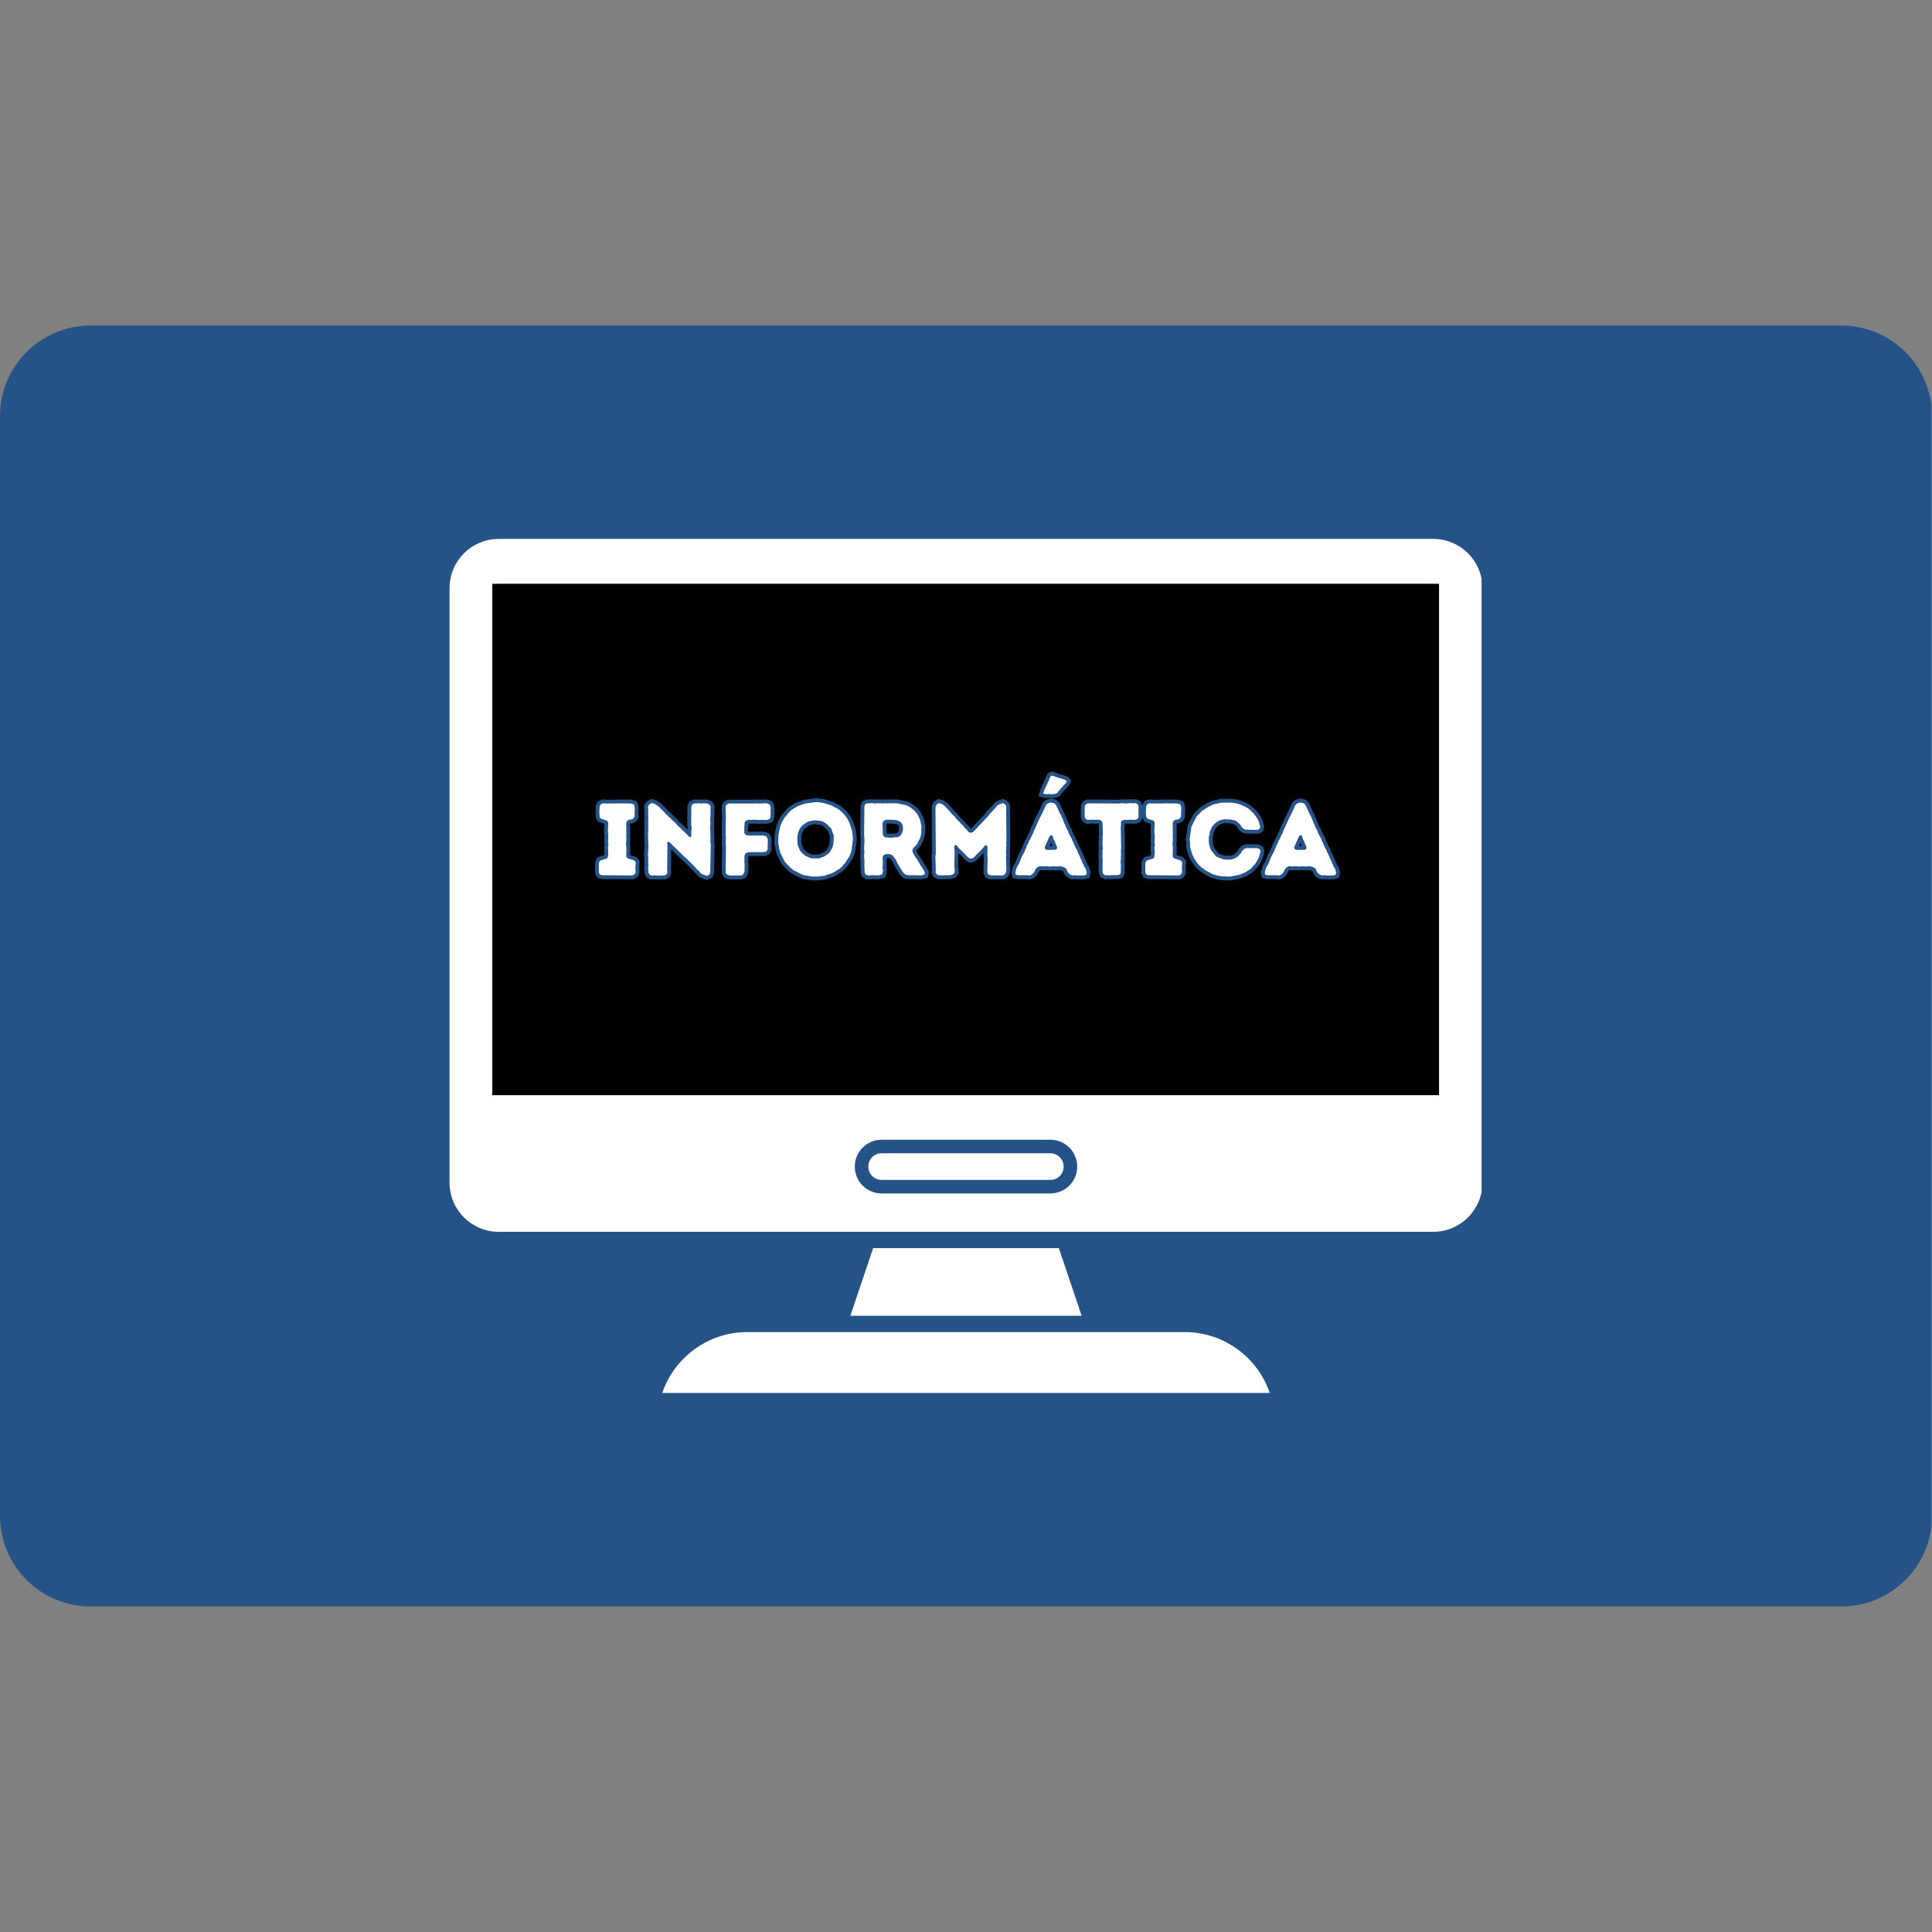
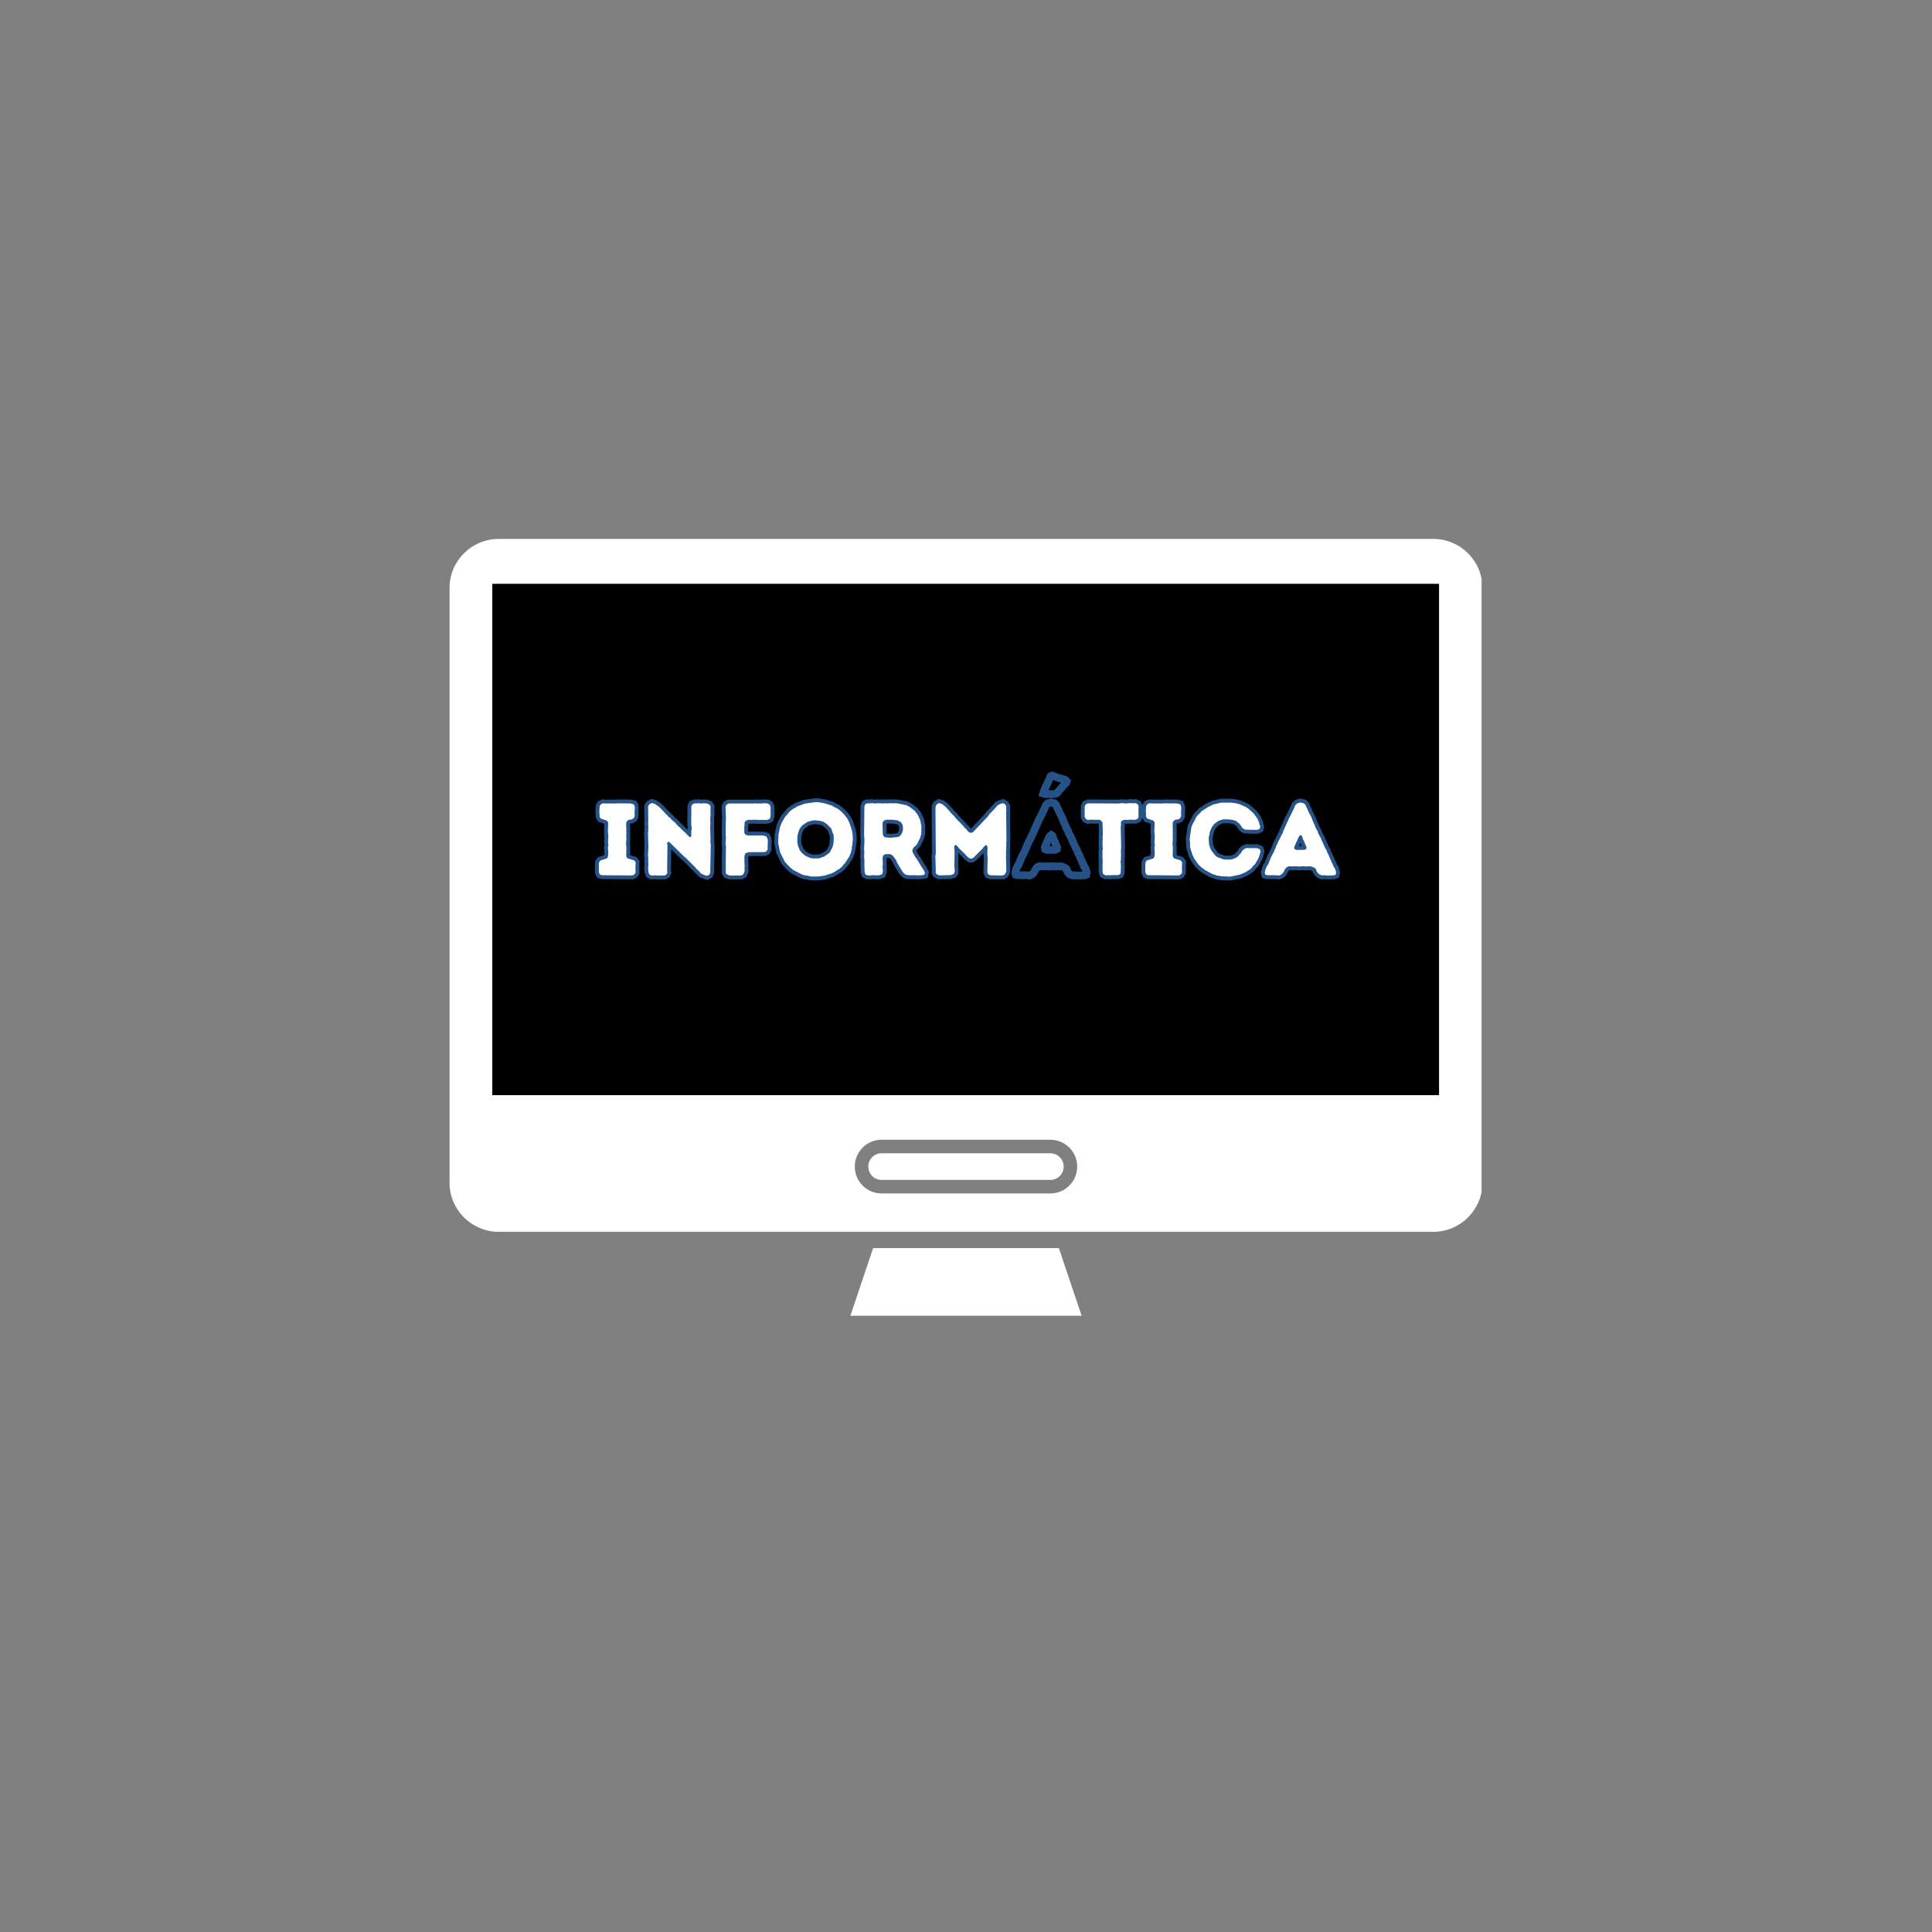
<svg xmlns="http://www.w3.org/2000/svg" version="1.0" preserveAspectRatio="xMidYMid meet" height="1024" viewBox="0 0 768 768" zoomAndPan="magnify" width="1024">
  <rect x="0" y="0" width="768" height="768" fill="#808080" stroke="none" />
  <defs>
    <g />
    <clipPath id="174e05bc8e">
      <path clip-rule="nonzero" d="M 0 129.41 L 768 129.41 L 768 638.59 L 0 638.59 Z M 0 129.41" />
    </clipPath>
    <clipPath id="3f9772c786">
-       <path clip-rule="nonzero" d="M 36 129.41 L 732 129.41 C 741.547 129.41 750.703 133.203 757.457 139.953 C 764.207 146.703 768 155.859 768 165.41 L 768 602.59 C 768 622.473 751.883 638.59 732 638.59 L 36 638.59 C 26.453 638.59 17.297 634.797 10.543 628.047 C 3.793 621.297 0 612.141 0 602.59 L 0 165.41 C 0 145.527 16.117 129.41 36 129.41 Z M 36 129.41" />
-     </clipPath>
+       </clipPath>
    <clipPath id="f72101192a">
      <path clip-rule="nonzero" d="M 178.699 214.102 L 588.949 214.102 L 588.949 490 L 178.699 490 Z M 178.699 214.102" />
    </clipPath>
    <clipPath id="eb354b1dc3">
-       <path clip-rule="nonzero" d="M 263 529 L 505 529 L 505 553.852 L 263 553.852 Z M 263 529" />
-     </clipPath>
+       </clipPath>
    <clipPath id="499c1c29af">
      <path clip-rule="nonzero" d="M 195.688 232.078 L 572.312 232.078 L 572.312 435.34 L 195.688 435.34 Z M 195.688 232.078" />
    </clipPath>
  </defs>
  <g clip-path="url(#174e05bc8e)">
    <g clip-path="url(#3f9772c786)">
-       <path fill-rule="nonzero" fill-opacity="1" d="M 0 129.41 L 767.75 129.41 L 767.75 638.59 L 0 638.59 Z M 0 129.41" fill="#255387" />
-     </g>
+       </g>
  </g>
  <g clip-path="url(#f72101192a)">
    <path fill-rule="nonzero" fill-opacity="1" d="M 571.375 432.738 L 196.617 432.738 L 196.617 233.758 C 196.617 232.867 197.344 232.152 198.23 232.152 L 569.77 232.152 C 570.645 232.152 571.375 232.867 571.375 233.758 Z M 425.074 471.293 C 423.148 473.219 420.477 474.418 417.531 474.418 L 350.461 474.418 C 344.562 474.418 339.789 469.633 339.789 463.738 C 339.789 460.789 340.98 458.117 342.914 456.191 C 344.84 454.258 347.512 453.066 350.461 453.066 L 417.531 453.066 C 423.426 453.066 428.203 457.84 428.203 463.738 C 428.203 466.684 427.012 469.355 425.074 471.293 Z M 569.77 214.23 L 198.23 214.23 C 187.457 214.23 178.695 222.992 178.695 233.758 L 178.695 470.133 C 178.695 480.898 187.457 489.664 198.23 489.664 L 569.77 489.664 C 580.531 489.664 589.297 480.898 589.297 470.133 L 589.297 233.758 C 589.297 222.992 580.531 214.23 569.77 214.23" fill="#ffffff" />
  </g>
  <path fill-rule="nonzero" fill-opacity="1" d="M 422.824 463.738 C 422.824 465.152 422.27 466.488 421.273 467.492 C 420.27 468.488 418.945 469.043 417.531 469.043 L 350.461 469.043 C 347.539 469.043 345.164 466.66 345.164 463.738 C 345.164 462.32 345.711 460.992 346.723 459.98 C 347.719 458.988 349.043 458.438 350.461 458.438 L 417.531 458.438 C 420.449 458.438 422.824 460.812 422.824 463.738" fill="#ffffff" />
  <g clip-path="url(#eb354b1dc3)">
    <path fill-rule="nonzero" fill-opacity="1" d="M 504.746 553.727 L 263.25 553.727 C 268.047 539.668 281.387 529.523 297.055 529.523 L 470.945 529.523 C 486.621 529.523 499.953 539.668 504.746 553.727" fill="#ffffff" />
  </g>
  <path fill-rule="nonzero" fill-opacity="1" d="M 429.961 523.035 L 338.035 523.035 L 347.078 496.152 L 420.922 496.152 L 429.961 523.035" fill="#ffffff" />
  <g clip-path="url(#499c1c29af)">
    <path fill-rule="nonzero" fill-opacity="1" d="M 195.688 232.078 L 572.043 232.078 L 572.043 435.34 L 195.688 435.34 Z M 195.688 232.078" fill="#000000" />
  </g>
  <path stroke-miterlimit="4" stroke-opacity="1" stroke-width="4.09" stroke="#255387" d="M 65.232 55.414 L 65.232 51.222 L 65.336 50.185 L 65.993 49.149 L 69.586 48.003 L 70.128 46.805 L 70.237 44.675 L 70.024 42.331 L 70.305 41.242 L 70.076 39.123 L 70.185 38.034 L 70.237 35.794 L 70.076 34.534 L 70.024 33.612 L 70.185 28.982 L 69.477 27.998 L 66.149 26.852 L 65.602 25.815 L 65.602 24.774 L 65.498 23.685 L 65.498 22.487 L 65.602 21.565 L 65.602 20.529 L 66.201 19.383 L 67.399 18.836 L 69.529 18.945 L 70.571 18.893 L 73.899 18.945 L 75.097 18.836 L 82.019 18.893 L 83.758 19.383 L 84.201 20.477 L 84.305 21.565 L 84.201 22.539 L 84.201 25.758 L 83.602 26.8 L 82.56 27.399 L 81.362 27.451 L 80.326 28.05 L 79.727 29.034 L 79.727 31.326 L 79.831 32.466 L 79.727 33.56 L 79.831 34.597 L 79.727 36.289 L 79.831 37.914 L 79.618 40.201 L 79.831 42.383 L 79.727 46.857 L 80.326 47.951 L 83.987 49.091 L 84.743 50.024 L 84.586 53.352 L 84.691 54.326 L 84.691 55.524 L 84.092 56.508 L 83.055 57.055 L 66.857 56.945 L 65.779 56.56 Z M 119.529 56.123 L 118.81 55.414 L 118.159 54.602 L 117.295 53.899 L 116.576 53.018 L 111.29 47.737 L 110.425 47.018 L 102.628 39.388 L 101.92 39.232 L 101.373 39.883 L 101.586 41.029 L 101.43 54.378 L 101.586 55.472 L 101.097 56.56 L 100.003 57.107 L 98.753 56.998 L 97.607 57.159 L 94.878 56.998 L 93.029 57.107 L 91.993 56.508 L 91.498 55.31 L 91.498 54.274 L 91.342 53.18 L 91.498 51.117 L 91.394 50.024 L 91.446 47.789 L 91.284 46.643 L 91.284 45.607 L 91.394 44.409 L 91.394 43.373 L 91.498 42.383 L 91.284 34.597 L 91.446 33.456 L 91.394 32.31 L 91.498 31.326 L 91.342 29.086 L 91.446 27.998 L 91.342 20.357 L 92.045 19.331 L 93.362 18.68 L 94.826 19.107 L 97.008 20.581 L 99.951 23.576 L 100.654 24.508 L 101.586 25.159 L 102.133 25.972 L 103.175 26.69 L 103.774 27.503 L 105.461 28.93 L 106.607 30.128 L 107.206 30.883 L 108.071 31.539 L 109.987 33.508 L 110.8 34.159 L 113.206 36.607 L 113.967 36.82 L 114.232 35.956 L 114.18 33.774 L 114.404 32.628 L 114.404 31.591 L 114.18 30.445 L 114.232 20.529 L 114.779 19.383 L 116.097 18.836 L 117.191 18.893 L 118.159 18.784 L 119.305 18.945 L 120.503 18.836 L 121.54 18.836 L 122.633 18.945 L 123.831 19.492 L 124.482 20.477 L 124.378 23.31 L 124.482 24.951 L 124.269 26.029 L 124.269 28.211 L 124.378 29.248 L 124.217 31.43 L 124.43 37.966 L 124.321 39.175 L 124.534 40.695 L 124.269 55.524 L 123.779 56.669 L 122.524 57.268 L 121.102 56.841 Z M 132.446 55.472 L 132.55 54.378 L 132.446 53.128 L 132.602 41.841 L 132.388 40.149 L 132.498 38.951 L 132.498 37.857 L 132.602 36.82 L 132.446 35.852 L 132.498 28.102 L 132.602 27.065 L 132.388 20.529 L 132.987 19.492 L 134.029 18.945 L 147.06 18.945 L 148.097 18.836 L 149.123 18.945 L 150.269 18.893 L 151.409 18.945 L 153.383 18.784 L 154.685 18.945 L 155.67 19.435 L 156.217 20.477 L 156.321 21.623 L 156.217 22.763 L 156.321 23.805 L 156.217 24.883 L 156.217 25.919 L 155.831 27.013 L 154.795 27.503 L 153.701 27.664 L 151.477 27.555 L 150.388 27.664 L 147.711 27.503 L 146.128 27.612 L 144.545 27.555 L 142.972 28.102 L 142.425 29.195 L 142.482 30.128 L 142.305 31.268 L 142.305 34.477 L 142.904 35.461 L 144.17 35.904 L 152.451 35.904 L 154.086 36.451 L 154.633 37.591 L 154.795 38.633 L 154.685 41.893 L 154.737 43.102 L 154.138 44.18 L 153.102 44.675 L 144.597 44.727 L 142.972 45.274 L 142.482 46.419 L 142.362 47.565 L 142.425 48.602 L 142.362 49.638 L 142.534 51.982 L 142.425 53.128 L 142.482 54.815 L 141.763 56.508 L 140.685 57.055 L 134.68 57.107 L 132.987 56.508 Z M 178.566 57.654 L 177.42 57.544 L 175.451 57.107 L 174.253 56.998 L 172.685 56.456 L 168.425 54.274 L 166.628 52.862 L 166.029 52.143 L 165.201 51.383 L 164.498 50.518 L 163.847 49.852 L 161.342 44.899 L 160.852 42.826 L 160.743 41.784 L 160.467 40.8 L 160.305 39.654 L 160.467 35.253 L 161.399 31.044 L 162.206 28.982 L 163.899 26.091 L 166.576 22.977 L 168.425 21.623 L 169.409 21.128 L 170.222 20.529 L 174.305 18.998 L 180.097 18.185 L 181.56 18.237 L 184.732 18.784 L 188.925 20.091 L 189.748 20.69 L 191.373 21.393 L 192.638 22.274 L 194.206 23.633 L 195.737 25.32 L 196.935 26.956 L 197.972 28.982 L 199.331 33.065 L 199.717 35.305 L 199.878 38.034 L 199.665 39.602 L 199.612 40.748 L 199.331 41.841 L 199.279 42.826 L 198.852 44.899 L 198.029 46.966 L 195.633 50.623 L 194.873 51.383 L 194.154 52.367 L 192.638 53.675 L 191.597 54.164 L 190.774 54.815 L 188.977 55.8 L 184.888 57.159 L 181.618 57.597 Z M 181.618 48.003 L 182.706 47.789 L 183.534 47.404 L 184.503 47.138 L 187.128 45.326 L 187.883 44.461 L 188.217 43.638 L 188.816 42.664 L 189.201 41.68 L 189.628 39.654 L 189.748 36.341 L 189.576 35.357 L 189.081 34.32 L 188.43 32.242 L 186.316 30.008 L 184.623 28.81 L 183.638 28.383 L 182.654 28.154 L 180.029 27.836 L 178.513 27.945 L 176.383 28.487 L 175.68 28.753 L 172.951 30.617 L 171.644 32.362 L 171.31 33.336 L 170.873 34.32 L 170.711 35.357 L 170.446 36.341 L 170.446 39.654 L 170.873 41.68 L 171.368 42.664 L 171.644 43.529 L 172.404 44.57 L 173.107 45.326 L 174.586 46.539 L 175.451 47.018 L 177.42 47.841 L 178.618 48.003 Z M 206.092 55.258 L 205.93 50.998 L 206.034 49.852 L 205.821 46.695 L 205.982 44.461 L 205.821 43.263 L 205.878 41.185 L 205.982 40.044 L 205.982 37.315 L 205.821 35.742 L 205.982 20.477 L 206.42 19.331 L 207.461 18.836 L 208.659 18.893 L 209.696 18.732 L 211.935 18.945 L 212.956 18.784 L 216.232 18.893 L 217.165 18.784 L 218.362 18.893 L 219.451 18.784 L 220.649 18.836 L 222.237 18.784 L 223.592 18.893 L 228.118 19.826 L 230.034 20.794 L 232.753 22.873 L 233.243 23.685 L 234.014 24.508 L 235.477 27.503 L 235.758 28.597 L 235.92 29.633 L 236.185 30.669 L 236.133 34.972 L 235.534 37.05 L 235.159 37.966 L 234.55 38.951 L 234.175 39.987 L 233.524 40.919 L 231.993 42.383 L 231.394 43.529 L 231.555 44.847 L 233.191 47.685 L 233.894 48.55 L 234.441 49.534 L 235.092 50.518 L 235.586 51.435 L 237.331 54.112 L 238.05 55.472 L 237.821 56.612 L 236.675 56.893 L 235.477 56.998 L 233.295 56.998 L 232.206 56.893 L 231.008 56.998 L 229.05 56.893 L 227.68 56.56 L 226.586 55.591 L 225.935 54.711 L 225.441 53.779 L 224.737 52.753 L 223.222 50.024 L 222.836 48.987 L 221.409 47.086 L 220.545 46.154 L 219.175 45.711 L 218.201 45.768 L 217.217 45.768 L 216.128 46.31 L 215.633 47.404 L 215.737 50.784 L 215.581 53.128 L 215.795 54.274 L 215.685 55.414 L 215.316 56.456 L 213.623 56.998 L 211.987 56.998 L 210.842 56.893 L 208.607 57.055 L 207.566 56.998 L 206.477 56.456 Z M 217.217 36.94 L 218.415 36.94 L 219.508 37.102 L 223.753 36.716 L 224.576 36.341 L 225.232 35.675 L 225.831 34.758 L 226.269 33.664 L 226.43 32.19 L 226.321 30.617 L 225.935 29.742 L 225.389 28.93 L 223.701 27.888 L 221.196 27.555 L 218.201 27.503 L 217.326 27.555 L 216.232 28.102 L 215.581 29.195 L 215.737 35.305 L 216.284 36.451 Z M 243.711 55.414 L 243.816 54.378 L 243.602 46.643 L 243.816 45.607 L 243.654 21.565 L 243.764 20.425 L 244.362 19.331 L 245.451 18.732 L 247.034 19.159 L 248.623 20.305 L 249.821 21.565 L 250.42 22.326 L 251.175 23.034 L 251.774 23.857 L 252.493 24.617 L 253.415 25.43 L 254.717 27.065 L 258.482 30.94 L 259.139 31.815 L 260.014 32.524 L 260.665 33.456 L 261.373 34.159 L 262.357 34.477 L 263.555 34.107 L 271.623 25.55 L 272.112 24.722 L 275.227 21.513 L 276.482 19.982 L 277.836 19.211 L 279.477 18.732 L 280.566 19.383 L 281.165 20.425 L 281.112 21.565 L 281.217 22.487 L 281.112 23.633 L 281.274 39.055 L 281.112 40.044 L 281.217 41.133 L 281.112 42.279 L 281.165 43.373 L 281.003 44.461 L 281.112 46.591 L 281.003 47.617 L 281.217 54.164 L 281.06 55.258 L 280.461 56.399 L 279.42 57.055 L 272.873 56.998 L 271.675 56.56 L 271.128 55.414 L 271.3 47.893 L 271.128 45.873 L 271.18 44.779 L 271.128 43.81 L 271.3 42.774 L 271.128 41.68 L 270.701 41.029 L 270.04 41.133 L 269.279 41.893 L 268.571 42.826 L 263.993 47.456 L 263.06 48.107 L 261.81 48.107 L 260.014 46.643 L 259.31 45.711 L 256.248 42.826 L 254.889 41.133 L 254.066 40.919 L 253.571 41.68 L 253.8 44.847 L 253.639 52.206 L 253.8 53.352 L 253.852 54.498 L 253.748 55.524 L 253.149 56.399 L 251.508 56.893 L 245.508 56.998 L 244.201 56.399 Z M 303.737 13.873 L 302.753 13.982 L 302.102 13.982 L 300.732 13.607 L 301.066 12.518 L 301.383 11.919 L 301.555 11.253 L 301.93 10.602 L 302.102 9.945 L 302.477 9.404 L 304.659 4.503 L 305.534 4.117 L 309.342 5.529 L 309.941 5.581 L 312.514 6.461 L 313.165 7.112 L 312.779 8.149 L 312.352 8.482 L 308.8 12.461 L 308.477 13.008 L 307.93 13.487 L 306.79 13.873 L 305.362 13.982 L 304.883 14.034 Z M 285.956 55.524 L 286.607 53.232 L 287.102 52.143 L 287.753 51.279 L 289.336 47.294 L 290.868 44.461 L 291.253 43.373 L 291.732 42.492 L 292.066 41.347 L 292.826 39.935 L 293.211 38.899 L 294.024 37.487 L 294.899 35.518 L 295.498 34.534 L 295.779 33.612 L 298.826 26.748 L 299.425 25.758 L 301.769 20.847 L 302.102 19.878 L 303.128 18.893 L 304.883 18.347 L 306.732 18.836 L 307.722 19.878 L 308.04 20.904 L 308.529 21.727 L 309.409 23.805 L 310.487 25.815 L 311.316 27.716 L 311.581 28.597 L 312.566 30.669 L 312.899 31.695 L 313.987 33.612 L 314.253 34.654 L 314.8 35.57 L 315.237 36.503 L 315.836 37.487 L 316.159 38.576 L 316.649 39.388 L 317.034 40.482 L 317.529 41.414 L 317.967 42.492 L 318.566 43.373 L 319.326 45.393 L 319.873 46.31 L 320.258 47.352 L 321.175 49.305 L 321.508 50.347 L 322.055 51.169 L 322.373 52.263 L 323.092 53.18 L 323.467 54.164 L 323.8 55.524 L 323.571 56.669 L 322.602 56.998 L 319.222 57.107 L 317.305 56.945 L 316.331 57.055 L 314.909 56.508 L 313.987 55.643 L 313.389 54.659 L 313.112 53.675 L 311.967 52.805 L 310.17 52.206 L 307.602 52.315 L 306.456 52.206 L 305.482 52.206 L 304.217 52.367 L 303.076 52.206 L 300.024 52.263 L 298.935 52.143 L 297.628 52.685 L 296.696 53.727 L 295.779 55.591 L 294.795 56.56 L 293.545 57.107 L 292.118 56.945 L 287.326 56.945 L 286.237 56.669 Z M 302.805 43.529 L 307.055 43.477 L 307.987 43.039 L 308.092 42.065 L 307.722 41.081 L 307.175 39.987 L 306.946 39.123 L 306.347 38.19 L 305.644 36.06 L 304.993 35.623 L 304.284 36.169 L 303.795 37.05 L 301.607 42.013 L 301.769 43.102 Z M 332.237 55.31 L 332.185 51.065 L 332.305 49.972 L 332.133 46.643 L 332.185 45.498 L 332.133 44.409 L 332.357 42.774 L 332.185 41.185 L 332.185 39.003 L 332.305 37.914 L 332.185 36.888 L 332.357 35.195 L 332.185 29.195 L 331.639 28.154 L 330.67 27.555 L 325.81 27.503 L 324.399 27.664 L 323.305 27.117 L 322.706 25.919 L 322.764 20.477 L 323.305 19.383 L 324.503 18.836 L 340.743 18.945 L 342.008 18.784 L 343.102 18.784 L 344.18 18.893 L 345.269 18.893 L 346.467 18.732 L 347.503 18.732 L 348.383 18.836 L 349.691 18.732 L 350.779 19.279 L 351.326 20.357 L 351.222 24.831 L 351.326 25.972 L 350.779 27.065 L 349.529 27.555 L 346.534 27.503 L 345.55 27.612 L 344.456 27.555 L 343.524 27.612 L 342.326 28.102 L 341.889 29.086 L 342.008 30.284 L 341.836 31.378 L 342.06 42.227 L 341.889 44.513 L 342.008 45.498 L 341.889 48.826 L 341.727 49.972 L 341.889 50.888 L 341.956 53.076 L 341.836 54.326 L 341.889 55.362 L 341.461 56.456 L 340.373 56.893 L 336.993 56.893 L 335.951 56.998 L 334.862 56.893 L 333.821 56.998 L 332.68 56.456 Z M 354.873 55.414 L 354.873 51.222 L 354.977 50.185 L 355.633 49.149 L 359.227 48.003 L 359.769 46.805 L 359.878 44.675 L 359.665 42.331 L 359.946 41.242 L 359.717 39.123 L 359.826 38.034 L 359.878 35.794 L 359.717 34.534 L 359.665 33.612 L 359.826 28.982 L 359.118 27.998 L 355.79 26.852 L 355.248 25.815 L 355.248 24.774 L 355.139 23.685 L 355.139 22.487 L 355.248 21.565 L 355.248 20.529 L 355.847 19.383 L 357.045 18.836 L 359.17 18.945 L 360.211 18.893 L 363.54 18.945 L 364.737 18.836 L 371.659 18.893 L 373.399 19.383 L 373.842 20.477 L 373.946 21.565 L 373.842 22.539 L 373.842 25.758 L 373.243 26.8 L 372.201 27.399 L 371.003 27.451 L 369.967 28.05 L 369.368 29.034 L 369.368 31.326 L 369.472 32.466 L 369.368 33.56 L 369.472 34.597 L 369.368 36.289 L 369.472 37.914 L 369.264 40.201 L 369.472 42.383 L 369.368 46.857 L 369.967 47.951 L 373.628 49.091 L 374.389 50.024 L 374.227 53.352 L 374.331 54.326 L 374.331 55.524 L 373.732 56.508 L 372.696 57.055 L 356.498 56.945 L 355.42 56.56 Z M 396.461 57.544 L 395.435 57.544 L 394.451 57.331 L 393.305 57.211 L 392.159 56.841 L 391.336 56.612 L 390.243 56.242 L 386.545 54.216 L 385.717 53.565 L 384.8 52.966 L 382.831 51.065 L 380.649 47.893 L 380.274 46.966 L 379.727 45.992 L 379.571 45.008 L 379.128 43.972 L 378.586 41.841 L 378.586 39.654 L 378.357 37.914 L 379.342 31.097 L 381.857 26.201 L 382.508 25.268 L 383.977 23.909 L 384.628 23.034 L 388.446 20.581 L 389.43 20.195 L 390.243 19.706 L 391.284 19.331 L 393.409 18.893 L 394.451 18.56 L 395.368 18.451 L 400.331 18.451 L 403.06 18.836 L 405.191 19.435 L 408.295 20.847 L 409.493 21.675 L 412.326 24.232 L 414.347 27.013 L 415.217 29.086 L 415.389 30.07 L 415.816 31.149 L 415.493 32.31 L 414.618 32.789 L 413.524 32.909 L 408.029 32.789 L 406.831 32.31 L 405.842 31.268 L 405.352 30.341 L 404.54 29.472 L 402.956 28.154 L 401.81 27.784 L 399.732 27.399 L 396.352 27.289 L 394.451 27.836 L 393.409 28.263 L 391.612 29.581 L 390.243 31.268 L 389.326 33.227 L 388.993 34.211 L 388.941 35.305 L 388.555 36.289 L 388.498 38.034 L 388.675 40.586 L 389.326 42.716 L 389.764 43.638 L 391.774 46.258 L 392.482 47.018 L 393.519 47.508 L 396.461 48.602 L 399.524 48.654 L 400.665 48.55 L 401.758 48.227 L 403.607 47.294 L 405.685 45.06 L 406.112 44.128 L 407.201 43.102 L 408.399 42.56 L 414.243 42.612 L 415.602 43.211 L 415.935 44.18 L 415.758 45.222 L 415.389 46.31 L 415.107 47.352 L 414.618 48.336 L 412.977 51.169 L 412.06 51.878 L 411.461 52.805 L 410.743 53.513 L 409.826 54.164 L 408.836 54.763 L 408.029 55.31 L 405.019 56.612 L 399.732 57.706 Z M 418.154 55.524 L 418.81 53.232 L 419.3 52.143 L 419.951 51.279 L 421.54 47.294 L 423.066 44.461 L 423.456 43.373 L 423.935 42.492 L 424.264 41.347 L 425.024 39.935 L 425.409 38.899 L 426.222 37.487 L 427.102 35.518 L 427.701 34.534 L 427.982 33.612 L 431.029 26.748 L 431.628 25.758 L 433.972 20.847 L 434.3 19.878 L 435.326 18.893 L 437.086 18.347 L 438.935 18.836 L 439.92 19.878 L 440.237 20.904 L 440.732 21.727 L 441.607 23.805 L 442.685 25.815 L 443.514 27.716 L 443.779 28.597 L 444.764 30.669 L 445.097 31.695 L 446.191 33.612 L 446.456 34.654 L 447.003 35.57 L 447.441 36.503 L 448.04 37.487 L 448.357 38.576 L 448.852 39.388 L 449.237 40.482 L 449.727 41.414 L 450.17 42.492 L 450.769 43.373 L 451.524 45.393 L 452.071 46.31 L 452.456 47.352 L 453.378 49.305 L 453.711 50.347 L 454.253 51.169 L 454.576 52.263 L 455.295 53.18 L 455.665 54.164 L 455.998 55.524 L 455.774 56.669 L 454.8 56.998 L 451.42 57.107 L 449.503 56.945 L 448.529 57.055 L 447.107 56.508 L 446.191 55.643 L 445.592 54.659 L 445.31 53.675 L 444.165 52.805 L 442.368 52.206 L 439.8 52.315 L 438.654 52.206 L 437.685 52.206 L 436.42 52.367 L 435.274 52.206 L 432.227 52.263 L 431.133 52.143 L 429.831 52.685 L 428.899 53.727 L 427.982 55.591 L 426.993 56.56 L 425.743 57.107 L 424.321 56.945 L 419.529 56.945 L 418.435 56.669 Z M 435.008 43.529 L 439.253 43.477 L 440.185 43.039 L 440.29 42.065 L 439.92 41.081 L 439.373 39.987 L 439.149 39.123 L 438.55 38.19 L 437.842 36.06 L 437.191 35.623 L 436.487 36.169 L 435.993 37.05 L 433.81 42.013 L 433.972 43.102 Z M 435.008 43.529" stroke-linejoin="miter" fill="none" transform="matrix(0.75, 0, 0, 0.75, 189.127, 305.209)" stroke-linecap="butt" />
  <g fill-opacity="1" fill="#ffffff">
    <g transform="translate(236.084, 347.959)">
      <g>
        <path d="M 1.969 -1.188 L 1.969 -4.328 L 2.047 -5.109 L 2.531 -5.891 L 5.234 -6.75 L 5.641 -7.641 L 5.719 -9.234 L 5.562 -11 L 5.766 -11.812 L 5.609 -13.406 L 5.688 -14.234 L 5.719 -15.906 L 5.609 -16.844 L 5.562 -17.547 L 5.688 -21.016 L 5.156 -21.75 L 2.656 -22.609 L 2.25 -23.391 L 2.25 -24.172 L 2.172 -24.984 L 2.172 -25.891 L 2.25 -26.578 L 2.25 -27.359 L 2.703 -28.219 L 3.594 -28.625 L 5.188 -28.547 L 5.969 -28.578 L 8.469 -28.547 L 9.359 -28.625 L 14.562 -28.578 L 15.859 -28.219 L 16.188 -27.391 L 16.281 -26.578 L 16.188 -25.844 L 16.188 -23.438 L 15.75 -22.656 L 14.969 -22.203 L 14.062 -22.156 L 13.297 -21.719 L 12.844 -20.984 L 12.844 -19.266 L 12.922 -18.406 L 12.844 -17.578 L 12.922 -16.812 L 12.844 -15.531 L 12.922 -14.312 L 12.766 -12.594 L 12.922 -10.953 L 12.844 -7.609 L 13.297 -6.781 L 16.031 -5.922 L 16.609 -5.234 L 16.484 -2.734 L 16.562 -2 L 16.562 -1.109 L 16.109 -0.375 L 15.328 0.047 L 3.188 -0.047 L 2.375 -0.328 Z M 1.969 -1.188" />
      </g>
    </g>
  </g>
  <g fill-opacity="1" fill="#ffffff">
    <g transform="translate(254.646, 347.959)">
      <g>
        <path d="M 24.125 -0.656 L 23.594 -1.188 L 23.109 -1.797 L 22.453 -2.328 L 21.922 -2.984 L 17.953 -6.953 L 17.297 -7.484 L 11.453 -13.203 L 10.922 -13.328 L 10.516 -12.844 L 10.672 -11.984 L 10.547 -1.969 L 10.672 -1.141 L 10.297 -0.328 L 9.484 0.078 L 8.547 0 L 7.688 0.125 L 5.641 0 L 4.25 0.078 L 3.469 -0.375 L 3.109 -1.266 L 3.109 -2.047 L 2.984 -2.859 L 3.109 -4.422 L 3.031 -5.234 L 3.062 -6.906 L 2.938 -7.766 L 2.938 -8.547 L 3.031 -9.453 L 3.031 -10.219 L 3.109 -10.953 L 2.938 -16.812 L 3.062 -17.672 L 3.031 -18.531 L 3.109 -19.266 L 2.984 -20.938 L 3.062 -21.75 L 2.984 -27.484 L 3.516 -28.25 L 4.5 -28.75 L 5.609 -28.422 L 7.234 -27.312 L 9.453 -25.062 L 9.984 -24.375 L 10.672 -23.875 L 11.078 -23.266 L 11.859 -22.734 L 12.312 -22.125 L 13.578 -21.062 L 14.438 -20.156 L 14.891 -19.594 L 15.531 -19.094 L 16.969 -17.625 L 17.578 -17.141 L 19.375 -15.297 L 19.953 -15.125 L 20.156 -15.781 L 20.125 -17.422 L 20.281 -18.281 L 20.281 -19.062 L 20.125 -19.906 L 20.156 -27.359 L 20.562 -28.219 L 21.547 -28.625 L 22.375 -28.578 L 23.109 -28.672 L 23.969 -28.547 L 24.859 -28.625 L 25.641 -28.625 L 26.453 -28.547 L 27.359 -28.125 L 27.844 -27.391 L 27.766 -25.266 L 27.844 -24.047 L 27.688 -23.219 L 27.688 -21.594 L 27.766 -20.812 L 27.641 -19.172 L 27.812 -14.266 L 27.719 -13.375 L 27.891 -12.219 L 27.688 -1.109 L 27.312 -0.25 L 26.375 0.203 L 25.312 -0.125 Z M 24.125 -0.656" />
      </g>
    </g>
  </g>
  <g fill-opacity="1" fill="#ffffff">
    <g transform="translate(285.475, 347.959)">
      <g>
        <path d="M 2.984 -1.141 L 3.062 -1.969 L 2.984 -2.906 L 3.109 -11.375 L 2.938 -12.641 L 3.031 -13.531 L 3.031 -14.359 L 3.109 -15.125 L 2.984 -15.859 L 3.031 -21.672 L 3.109 -22.453 L 2.938 -27.359 L 3.391 -28.125 L 4.172 -28.547 L 13.938 -28.547 L 14.719 -28.625 L 15.5 -28.547 L 16.359 -28.578 L 17.219 -28.547 L 18.688 -28.672 L 19.672 -28.547 L 20.406 -28.172 L 20.812 -27.391 L 20.891 -26.531 L 20.812 -25.672 L 20.891 -24.906 L 20.812 -24.078 L 20.812 -23.312 L 20.531 -22.484 L 19.75 -22.125 L 18.938 -22 L 17.25 -22.078 L 16.438 -22 L 14.438 -22.125 L 13.25 -22.047 L 12.062 -22.078 L 10.875 -21.672 L 10.469 -20.859 L 10.516 -20.156 L 10.391 -19.297 L 10.391 -16.891 L 10.844 -16.156 L 11.781 -15.828 L 17.984 -15.828 L 19.219 -15.422 L 19.625 -14.562 L 19.75 -13.781 L 19.672 -11.328 L 19.703 -10.422 L 19.266 -9.609 L 18.484 -9.234 L 12.109 -9.203 L 10.875 -8.797 L 10.516 -7.938 L 10.422 -7.078 L 10.469 -6.297 L 10.422 -5.516 L 10.547 -3.766 L 10.469 -2.906 L 10.516 -1.641 L 9.984 -0.375 L 9.156 0.047 L 4.656 0.078 L 3.391 -0.375 Z M 2.984 -1.141" />
      </g>
    </g>
  </g>
  <g fill-opacity="1" fill="#ffffff">
    <g transform="translate(307.758, 347.959)">
      <g>
        <path d="M 15.297 0.484 L 14.438 0.406 L 12.969 0.078 L 12.062 0 L 10.875 -0.406 L 7.688 -2.047 L 6.344 -3.109 L 5.891 -3.641 L 5.281 -4.219 L 4.75 -4.859 L 4.25 -5.359 L 2.375 -9.078 L 2 -10.625 L 1.922 -11.406 L 1.719 -12.141 L 1.594 -13 L 1.719 -16.312 L 2.406 -19.469 L 3.031 -21.016 L 4.297 -23.188 L 6.297 -25.516 L 7.688 -26.531 L 8.422 -26.906 L 9.031 -27.359 L 12.109 -28.5 L 16.438 -29.109 L 17.547 -29.078 L 19.906 -28.672 L 23.062 -27.688 L 23.672 -27.234 L 24.906 -26.703 L 25.844 -26.047 L 27.031 -25.031 L 28.172 -23.75 L 29.078 -22.531 L 29.844 -21.016 L 30.875 -17.953 L 31.156 -16.281 L 31.281 -14.234 L 31.125 -13.047 L 31.078 -12.188 L 30.875 -11.375 L 30.828 -10.625 L 30.5 -9.078 L 29.891 -7.531 L 28.094 -4.781 L 27.516 -4.219 L 26.984 -3.469 L 25.844 -2.5 L 25.062 -2.125 L 24.453 -1.641 L 23.109 -0.906 L 20.031 0.125 L 17.578 0.453 Z M 17.578 -6.75 L 18.406 -6.906 L 19.016 -7.203 L 19.75 -7.406 L 21.719 -8.75 L 22.281 -9.406 L 22.531 -10.016 L 22.984 -10.75 L 23.266 -11.484 L 23.594 -13 L 23.672 -15.5 L 23.547 -16.234 L 23.188 -17.016 L 22.688 -18.562 L 21.094 -20.234 L 19.828 -21.141 L 19.094 -21.469 L 18.359 -21.625 L 16.391 -21.875 L 15.25 -21.797 L 13.656 -21.391 L 13.125 -21.188 L 11.078 -19.797 L 10.094 -18.484 L 9.859 -17.75 L 9.531 -17.016 L 9.406 -16.234 L 9.203 -15.5 L 9.203 -13 L 9.531 -11.484 L 9.891 -10.75 L 10.094 -10.094 L 10.672 -9.328 L 11.203 -8.75 L 12.312 -7.844 L 12.969 -7.484 L 14.438 -6.875 L 15.328 -6.75 Z M 17.578 -6.75" />
      </g>
    </g>
  </g>
  <g fill-opacity="1" fill="#ffffff">
    <g transform="translate(340.549, 347.959)">
      <g>
        <path d="M 3.156 -1.312 L 3.031 -4.5 L 3.109 -5.359 L 2.938 -7.734 L 3.062 -9.406 L 2.938 -10.297 L 2.984 -11.859 L 3.062 -12.719 L 3.062 -14.766 L 2.938 -15.953 L 3.062 -27.391 L 3.391 -28.25 L 4.172 -28.625 L 5.078 -28.578 L 5.844 -28.703 L 7.531 -28.547 L 8.297 -28.672 L 10.75 -28.578 L 11.453 -28.672 L 12.344 -28.578 L 13.172 -28.672 L 14.062 -28.625 L 15.25 -28.672 L 16.281 -28.578 L 19.672 -27.891 L 21.094 -27.156 L 23.141 -25.594 L 23.516 -24.984 L 24.078 -24.375 L 25.188 -22.125 L 25.391 -21.297 L 25.516 -20.531 L 25.719 -19.75 L 25.672 -16.516 L 25.234 -14.969 L 24.938 -14.266 L 24.5 -13.531 L 24.203 -12.766 L 23.719 -12.062 L 22.578 -10.953 L 22.125 -10.094 L 22.25 -9.125 L 23.469 -7 L 24 -6.344 L 24.406 -5.609 L 24.906 -4.859 L 25.266 -4.172 L 26.578 -2.172 L 27.109 -1.141 L 26.953 -0.281 L 26.094 -0.078 L 25.188 0 L 23.547 0 L 22.734 -0.078 L 21.828 0 L 20.359 -0.078 L 19.344 -0.328 L 18.531 -1.062 L 18.031 -1.719 L 17.672 -2.406 L 17.141 -3.188 L 15.984 -5.234 L 15.703 -6.016 L 14.641 -7.438 L 13.984 -8.141 L 12.969 -8.469 L 12.219 -8.422 L 11.484 -8.422 L 10.672 -8.016 L 10.297 -7.203 L 10.391 -4.656 L 10.266 -2.906 L 10.422 -2.047 L 10.344 -1.188 L 10.062 -0.406 L 8.797 0 L 7.562 0 L 6.703 -0.078 L 5.031 0.047 L 4.25 0 L 3.438 -0.406 Z M 11.484 -15.047 L 12.391 -15.047 L 13.203 -14.922 L 16.391 -15.219 L 17.016 -15.5 L 17.5 -15.984 L 17.953 -16.688 L 18.281 -17.5 L 18.406 -18.609 L 18.312 -19.797 L 18.031 -20.453 L 17.625 -21.062 L 16.359 -21.828 L 14.469 -22.078 L 12.219 -22.125 L 11.578 -22.078 L 10.75 -21.672 L 10.266 -20.859 L 10.391 -16.281 L 10.797 -15.422 Z M 11.484 -15.047" />
      </g>
    </g>
  </g>
  <g fill-opacity="1" fill="#ffffff">
    <g transform="translate(368.884, 347.959)">
      <g>
        <path d="M 3.031 -1.188 L 3.109 -1.969 L 2.938 -7.766 L 3.109 -8.547 L 2.984 -26.578 L 3.062 -27.438 L 3.516 -28.25 L 4.328 -28.703 L 5.516 -28.375 L 6.703 -27.516 L 7.609 -26.578 L 8.062 -26 L 8.625 -25.469 L 9.078 -24.859 L 9.609 -24.297 L 10.297 -23.672 L 11.281 -22.453 L 14.109 -19.547 L 14.594 -18.891 L 15.25 -18.359 L 15.75 -17.672 L 16.281 -17.141 L 17.016 -16.891 L 17.906 -17.172 L 23.969 -23.594 L 24.328 -24.203 L 26.656 -26.625 L 27.594 -27.766 L 28.625 -28.344 L 29.844 -28.703 L 30.672 -28.219 L 31.125 -27.438 L 31.078 -26.578 L 31.156 -25.891 L 31.078 -25.031 L 31.203 -13.453 L 31.078 -12.719 L 31.156 -11.906 L 31.078 -11.047 L 31.125 -10.219 L 31 -9.406 L 31.078 -7.812 L 31 -7.031 L 31.156 -2.125 L 31.031 -1.312 L 30.594 -0.453 L 29.812 0.047 L 24.906 0 L 24 -0.328 L 23.594 -1.188 L 23.719 -6.828 L 23.594 -8.344 L 23.641 -9.156 L 23.594 -9.891 L 23.719 -10.672 L 23.594 -11.484 L 23.266 -11.984 L 22.781 -11.906 L 22.203 -11.328 L 21.672 -10.625 L 18.234 -7.156 L 17.547 -6.672 L 16.609 -6.672 L 15.25 -7.766 L 14.719 -8.469 L 12.438 -10.625 L 11.406 -11.906 L 10.797 -12.062 L 10.422 -11.484 L 10.594 -9.125 L 10.469 -3.594 L 10.594 -2.734 L 10.625 -1.875 L 10.547 -1.109 L 10.094 -0.453 L 8.875 -0.078 L 4.375 0 L 3.391 -0.453 Z M 3.031 -1.188" />
      </g>
    </g>
  </g>
  <g fill-opacity="1" fill="#ffffff">
    <g transform="translate(403.065, 347.959)">
      <g>
-         <path d="M 13.859 -32.344 L 13.125 -32.266 L 12.641 -32.266 L 11.609 -32.547 L 11.859 -33.359 L 12.109 -33.812 L 12.219 -34.312 L 12.516 -34.797 L 12.641 -35.281 L 12.922 -35.703 L 14.562 -39.375 L 15.219 -39.656 L 18.078 -38.594 L 18.531 -38.562 L 20.453 -37.906 L 20.938 -37.422 L 20.656 -36.641 L 20.328 -36.391 L 17.672 -33.406 L 17.422 -33 L 17.016 -32.625 L 16.156 -32.344 L 15.094 -32.266 L 14.719 -32.219 Z M 0.531 -1.109 L 1.016 -2.828 L 1.391 -3.641 L 1.875 -4.297 L 3.062 -7.281 L 4.219 -9.406 L 4.5 -10.219 L 4.859 -10.875 L 5.109 -11.734 L 5.688 -12.797 L 5.969 -13.578 L 6.578 -14.641 L 7.234 -16.109 L 7.688 -16.844 L 7.891 -17.547 L 10.188 -22.688 L 10.625 -23.438 L 12.391 -27.109 L 12.641 -27.844 L 13.406 -28.578 L 14.719 -28.984 L 16.109 -28.625 L 16.844 -27.844 L 17.094 -27.062 L 17.453 -26.453 L 18.109 -24.906 L 18.938 -23.391 L 19.547 -21.953 L 19.75 -21.297 L 20.484 -19.75 L 20.734 -18.969 L 21.547 -17.547 L 21.75 -16.766 L 22.156 -16.062 L 22.484 -15.375 L 22.938 -14.641 L 23.188 -13.828 L 23.547 -13.203 L 23.844 -12.391 L 24.203 -11.688 L 24.531 -10.875 L 24.984 -10.219 L 25.562 -8.703 L 25.969 -8.016 L 26.25 -7.234 L 26.953 -5.766 L 27.188 -4.984 L 27.594 -4.375 L 27.844 -3.562 L 28.375 -2.859 L 28.672 -2.125 L 28.906 -1.109 L 28.75 -0.25 L 28.016 0 L 25.469 0.078 L 24.047 -0.047 L 23.312 0.047 L 22.25 -0.375 L 21.547 -1.016 L 21.094 -1.766 L 20.891 -2.5 L 20.031 -3.156 L 18.688 -3.594 L 16.766 -3.516 L 15.906 -3.594 L 15.172 -3.594 L 14.234 -3.469 L 13.375 -3.594 L 11.078 -3.562 L 10.266 -3.641 L 9.281 -3.234 L 8.594 -2.453 L 7.891 -1.062 L 7.156 -0.328 L 6.219 0.078 L 5.156 -0.047 L 1.547 -0.047 L 0.734 -0.25 Z M 13.172 -10.094 L 16.359 -10.141 L 17.047 -10.469 L 17.141 -11.203 L 16.844 -11.938 L 16.438 -12.766 L 16.281 -13.406 L 15.828 -14.109 L 15.297 -15.703 L 14.797 -16.031 L 14.266 -15.625 L 13.906 -14.969 L 12.266 -11.25 L 12.391 -10.422 Z M 13.172 -10.094" />
-       </g>
+         </g>
    </g>
  </g>
  <g fill-opacity="1" fill="#ffffff">
    <g transform="translate(430.459, 347.959)">
      <g>
        <path d="M 7.844 -1.266 L 7.812 -4.453 L 7.891 -5.281 L 7.766 -7.766 L 7.812 -8.625 L 7.766 -9.453 L 7.938 -10.672 L 7.812 -11.859 L 7.812 -13.5 L 7.891 -14.312 L 7.812 -15.094 L 7.938 -16.359 L 7.812 -20.859 L 7.406 -21.625 L 6.672 -22.078 L 3.031 -22.125 L 1.969 -22 L 1.141 -22.406 L 0.688 -23.312 L 0.734 -27.391 L 1.141 -28.219 L 2.047 -28.625 L 14.234 -28.547 L 15.172 -28.672 L 15.984 -28.672 L 16.812 -28.578 L 17.625 -28.578 L 18.531 -28.703 L 19.297 -28.703 L 19.953 -28.625 L 20.938 -28.703 L 21.75 -28.297 L 22.156 -27.484 L 22.078 -24.125 L 22.156 -23.266 L 21.75 -22.453 L 20.812 -22.078 L 18.562 -22.125 L 17.828 -22.047 L 17.016 -22.078 L 16.312 -22.047 L 15.422 -21.672 L 15.094 -20.938 L 15.172 -20.031 L 15.047 -19.219 L 15.219 -11.078 L 15.094 -9.359 L 15.172 -8.625 L 15.094 -6.141 L 14.969 -5.281 L 15.094 -4.578 L 15.125 -2.938 L 15.047 -2 L 15.094 -1.234 L 14.766 -0.406 L 13.938 -0.078 L 11.406 -0.078 L 10.625 0 L 9.812 -0.078 L 9.031 0 L 8.172 -0.406 Z M 7.844 -1.266" />
      </g>
    </g>
  </g>
  <g fill-opacity="1" fill="#ffffff">
    <g transform="translate(453.315, 347.959)">
      <g>
        <path d="M 1.969 -1.188 L 1.969 -4.328 L 2.047 -5.109 L 2.531 -5.891 L 5.234 -6.75 L 5.641 -7.641 L 5.719 -9.234 L 5.562 -11 L 5.766 -11.812 L 5.609 -13.406 L 5.688 -14.234 L 5.719 -15.906 L 5.609 -16.844 L 5.562 -17.547 L 5.688 -21.016 L 5.156 -21.75 L 2.656 -22.609 L 2.25 -23.391 L 2.25 -24.172 L 2.172 -24.984 L 2.172 -25.891 L 2.25 -26.578 L 2.25 -27.359 L 2.703 -28.219 L 3.594 -28.625 L 5.188 -28.547 L 5.969 -28.578 L 8.469 -28.547 L 9.359 -28.625 L 14.562 -28.578 L 15.859 -28.219 L 16.188 -27.391 L 16.281 -26.578 L 16.188 -25.844 L 16.188 -23.438 L 15.75 -22.656 L 14.969 -22.203 L 14.062 -22.156 L 13.297 -21.719 L 12.844 -20.984 L 12.844 -19.266 L 12.922 -18.406 L 12.844 -17.578 L 12.922 -16.812 L 12.844 -15.531 L 12.922 -14.312 L 12.766 -12.594 L 12.922 -10.953 L 12.844 -7.609 L 13.297 -6.781 L 16.031 -5.922 L 16.609 -5.234 L 16.484 -2.734 L 16.562 -2 L 16.562 -1.109 L 16.109 -0.375 L 15.328 0.047 L 3.188 -0.047 L 2.375 -0.328 Z M 1.969 -1.188" />
      </g>
    </g>
  </g>
  <g fill-opacity="1" fill="#ffffff">
    <g transform="translate(471.427, 347.959)">
      <g>
        <path d="M 15.047 0.406 L 14.266 0.406 L 13.531 0.25 L 12.672 0.156 L 11.812 -0.125 L 11.203 -0.281 L 10.391 -0.578 L 7.609 -2.078 L 7 -2.578 L 6.297 -3.031 L 4.828 -4.453 L 3.188 -6.828 L 2.906 -7.531 L 2.5 -8.266 L 2.375 -9 L 2.047 -9.766 L 1.641 -11.375 L 1.641 -13 L 1.469 -14.312 L 2.203 -19.422 L 4.094 -23.109 L 4.578 -23.797 L 5.688 -24.828 L 6.172 -25.469 L 9.031 -27.312 L 9.766 -27.594 L 10.391 -27.969 L 11.156 -28.25 L 12.766 -28.578 L 13.531 -28.828 L 14.234 -28.906 L 17.953 -28.906 L 20 -28.625 L 21.594 -28.172 L 23.922 -27.109 L 24.828 -26.5 L 26.953 -24.578 L 28.453 -22.484 L 29.109 -20.938 L 29.234 -20.203 L 29.562 -19.375 L 29.312 -18.531 L 28.672 -18.156 L 27.844 -18.078 L 23.719 -18.156 L 22.812 -18.531 L 22.078 -19.297 L 21.719 -20 L 21.094 -20.656 L 19.906 -21.625 L 19.062 -21.922 L 17.5 -22.203 L 14.969 -22.281 L 13.531 -21.875 L 12.766 -21.547 L 11.406 -20.562 L 10.391 -19.297 L 9.688 -17.828 L 9.453 -17.094 L 9.406 -16.281 L 9.125 -15.531 L 9.078 -14.234 L 9.203 -12.312 L 9.688 -10.719 L 10.016 -10.016 L 11.531 -8.062 L 12.062 -7.484 L 12.844 -7.109 L 15.047 -6.297 L 17.344 -6.25 L 18.203 -6.344 L 19.016 -6.578 L 20.406 -7.281 L 21.953 -8.953 L 22.281 -9.656 L 23.109 -10.422 L 24 -10.844 L 28.375 -10.797 L 29.406 -10.344 L 29.641 -9.609 L 29.516 -8.828 L 29.234 -8.016 L 29.031 -7.234 L 28.672 -6.5 L 27.438 -4.375 L 26.75 -3.844 L 26.297 -3.156 L 25.766 -2.609 L 25.062 -2.125 L 24.328 -1.672 L 23.719 -1.266 L 21.469 -0.281 L 17.5 0.531 Z M 15.047 0.406" />
      </g>
    </g>
  </g>
  <g fill-opacity="1" fill="#ffffff">
    <g transform="translate(502.215, 347.959)">
      <g>
        <path d="M 0.531 -1.109 L 1.016 -2.828 L 1.391 -3.641 L 1.875 -4.297 L 3.062 -7.281 L 4.219 -9.406 L 4.5 -10.219 L 4.859 -10.875 L 5.109 -11.734 L 5.688 -12.797 L 5.969 -13.578 L 6.578 -14.641 L 7.234 -16.109 L 7.688 -16.844 L 7.891 -17.547 L 10.188 -22.688 L 10.625 -23.438 L 12.391 -27.109 L 12.641 -27.844 L 13.406 -28.578 L 14.719 -28.984 L 16.109 -28.625 L 16.844 -27.844 L 17.094 -27.062 L 17.453 -26.453 L 18.109 -24.906 L 18.938 -23.391 L 19.547 -21.953 L 19.75 -21.297 L 20.484 -19.75 L 20.734 -18.969 L 21.547 -17.547 L 21.75 -16.766 L 22.156 -16.062 L 22.484 -15.375 L 22.938 -14.641 L 23.188 -13.828 L 23.547 -13.203 L 23.844 -12.391 L 24.203 -11.688 L 24.531 -10.875 L 24.984 -10.219 L 25.562 -8.703 L 25.969 -8.016 L 26.25 -7.234 L 26.953 -5.766 L 27.188 -4.984 L 27.594 -4.375 L 27.844 -3.562 L 28.375 -2.859 L 28.672 -2.125 L 28.906 -1.109 L 28.75 -0.25 L 28.016 0 L 25.469 0.078 L 24.047 -0.047 L 23.312 0.047 L 22.25 -0.375 L 21.547 -1.016 L 21.094 -1.766 L 20.891 -2.5 L 20.031 -3.156 L 18.688 -3.594 L 16.766 -3.516 L 15.906 -3.594 L 15.172 -3.594 L 14.234 -3.469 L 13.375 -3.594 L 11.078 -3.562 L 10.266 -3.641 L 9.281 -3.234 L 8.594 -2.453 L 7.891 -1.062 L 7.156 -0.328 L 6.219 0.078 L 5.156 -0.047 L 1.547 -0.047 L 0.734 -0.25 Z M 13.172 -10.094 L 16.359 -10.141 L 17.047 -10.469 L 17.141 -11.203 L 16.844 -11.938 L 16.438 -12.766 L 16.281 -13.406 L 15.828 -14.109 L 15.297 -15.703 L 14.797 -16.031 L 14.266 -15.625 L 13.906 -14.969 L 12.266 -11.25 L 12.391 -10.422 Z M 13.172 -10.094" />
      </g>
    </g>
  </g>
</svg>